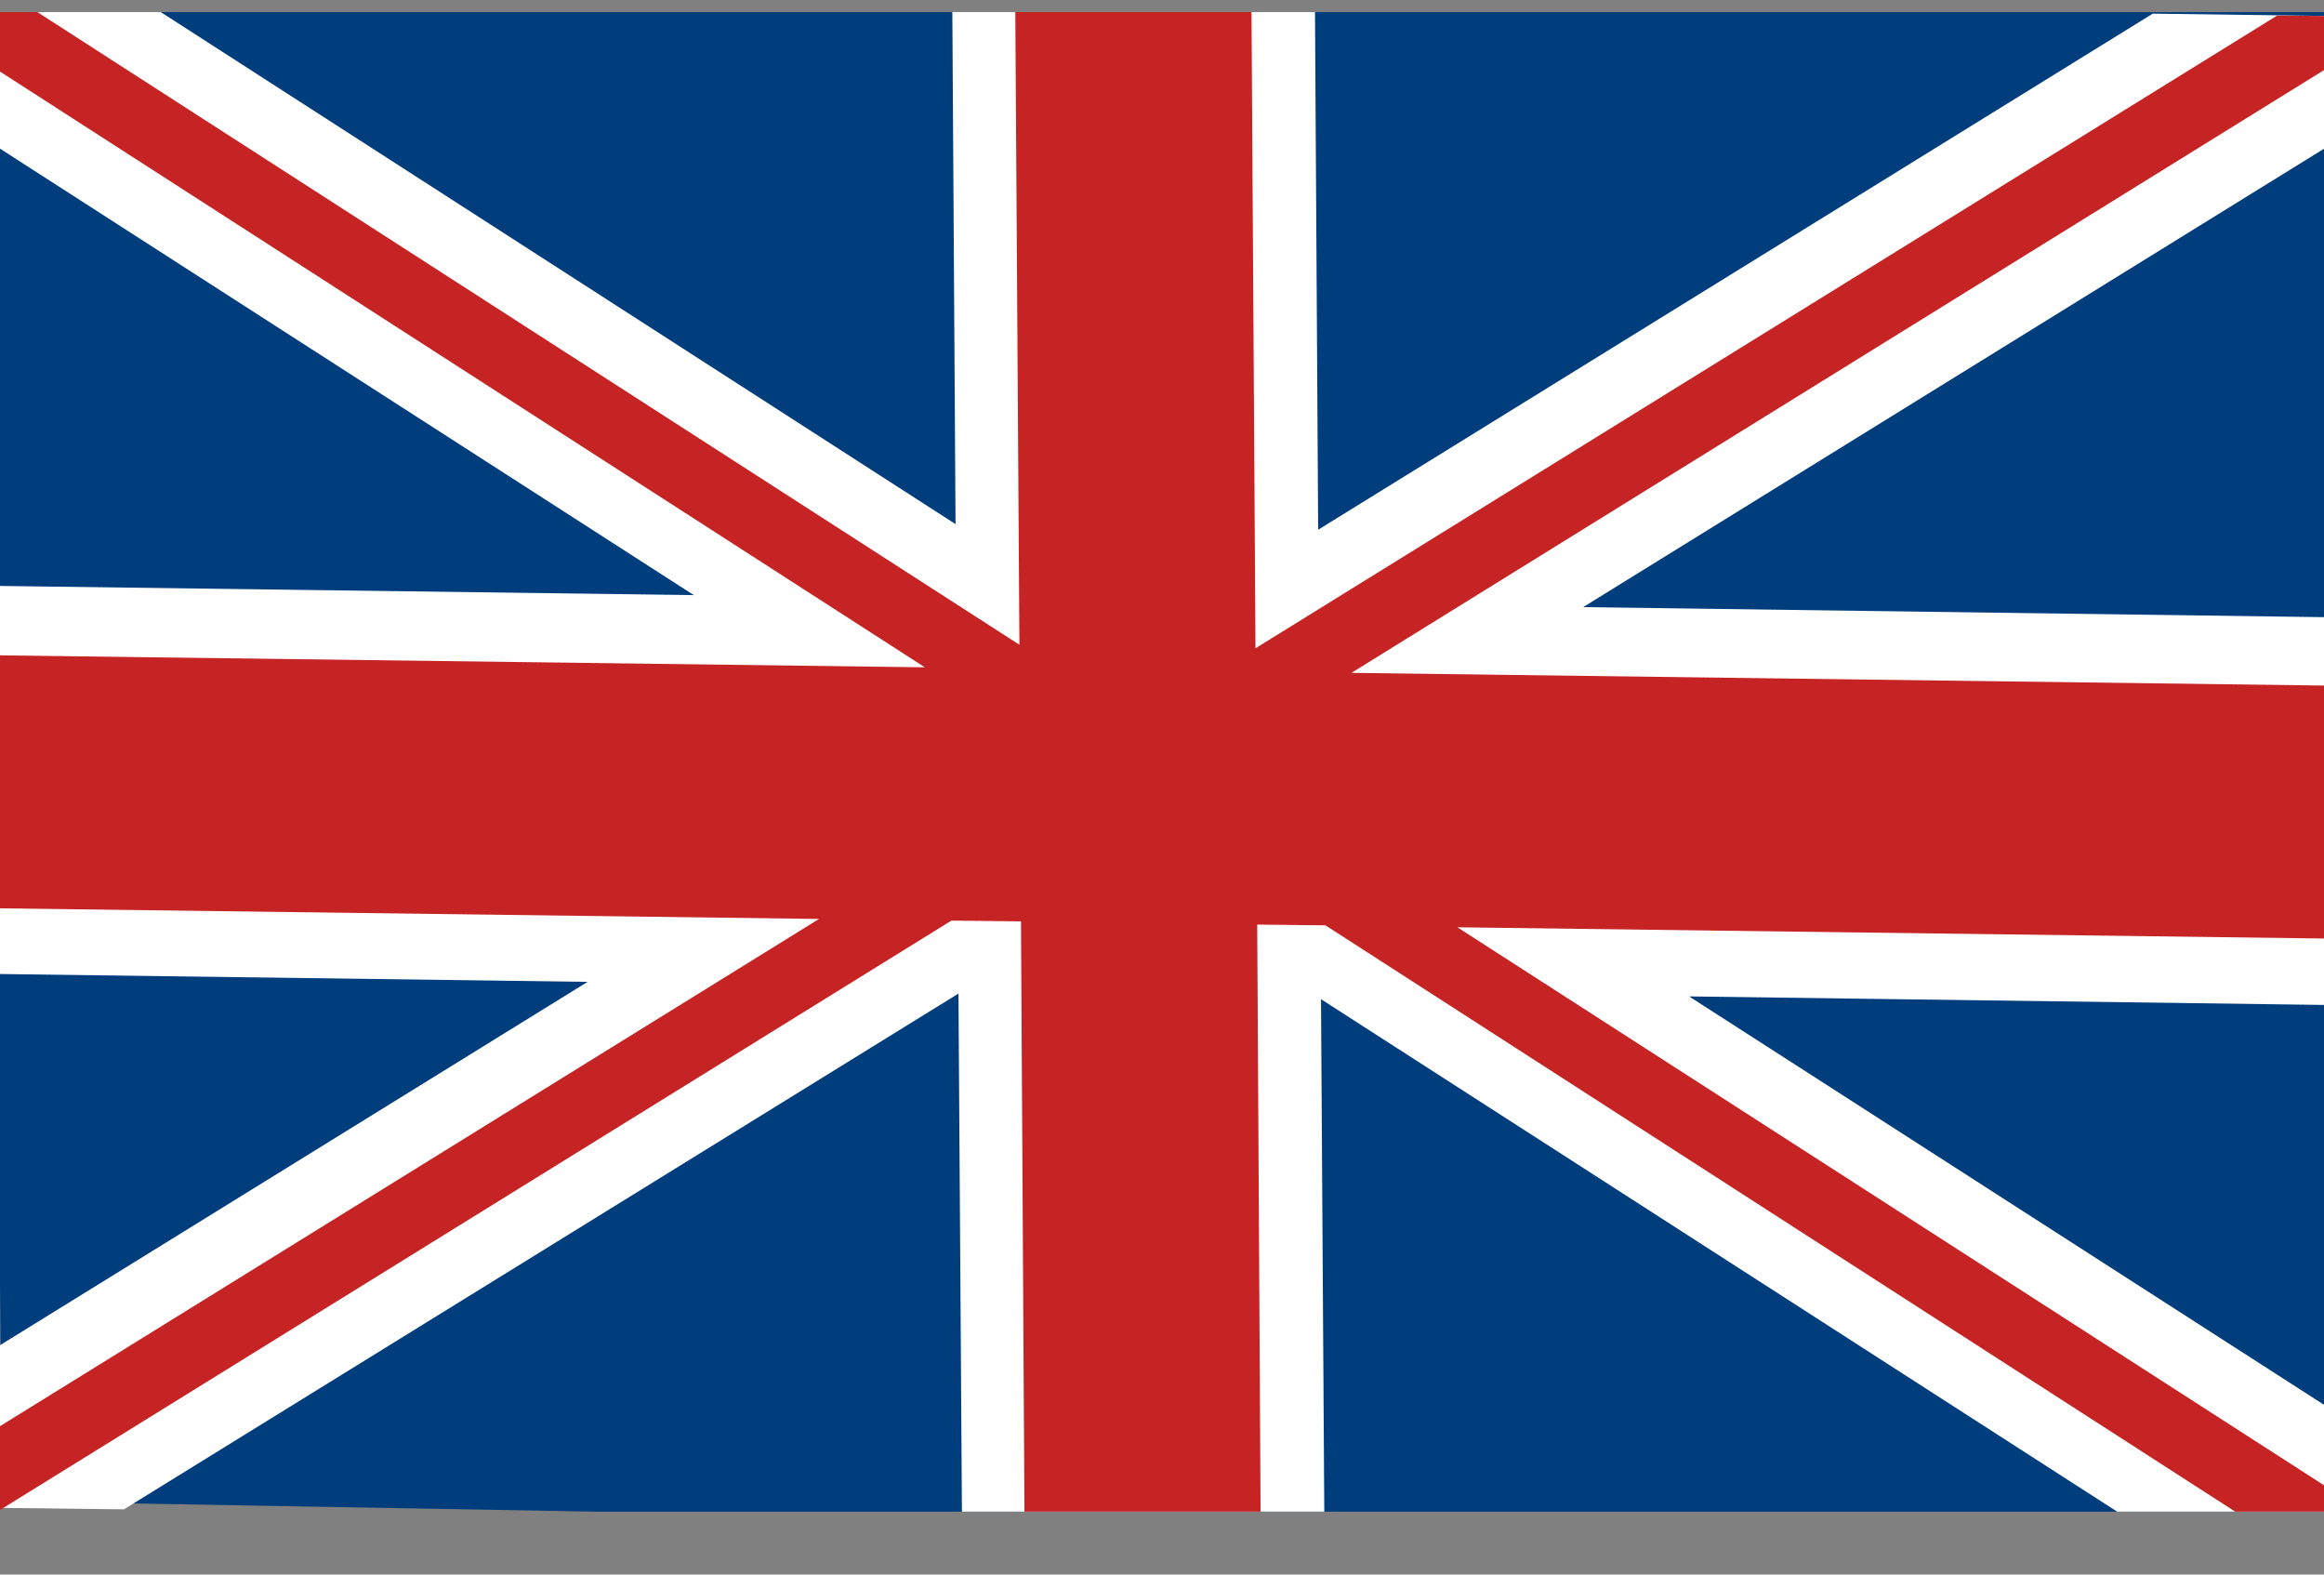
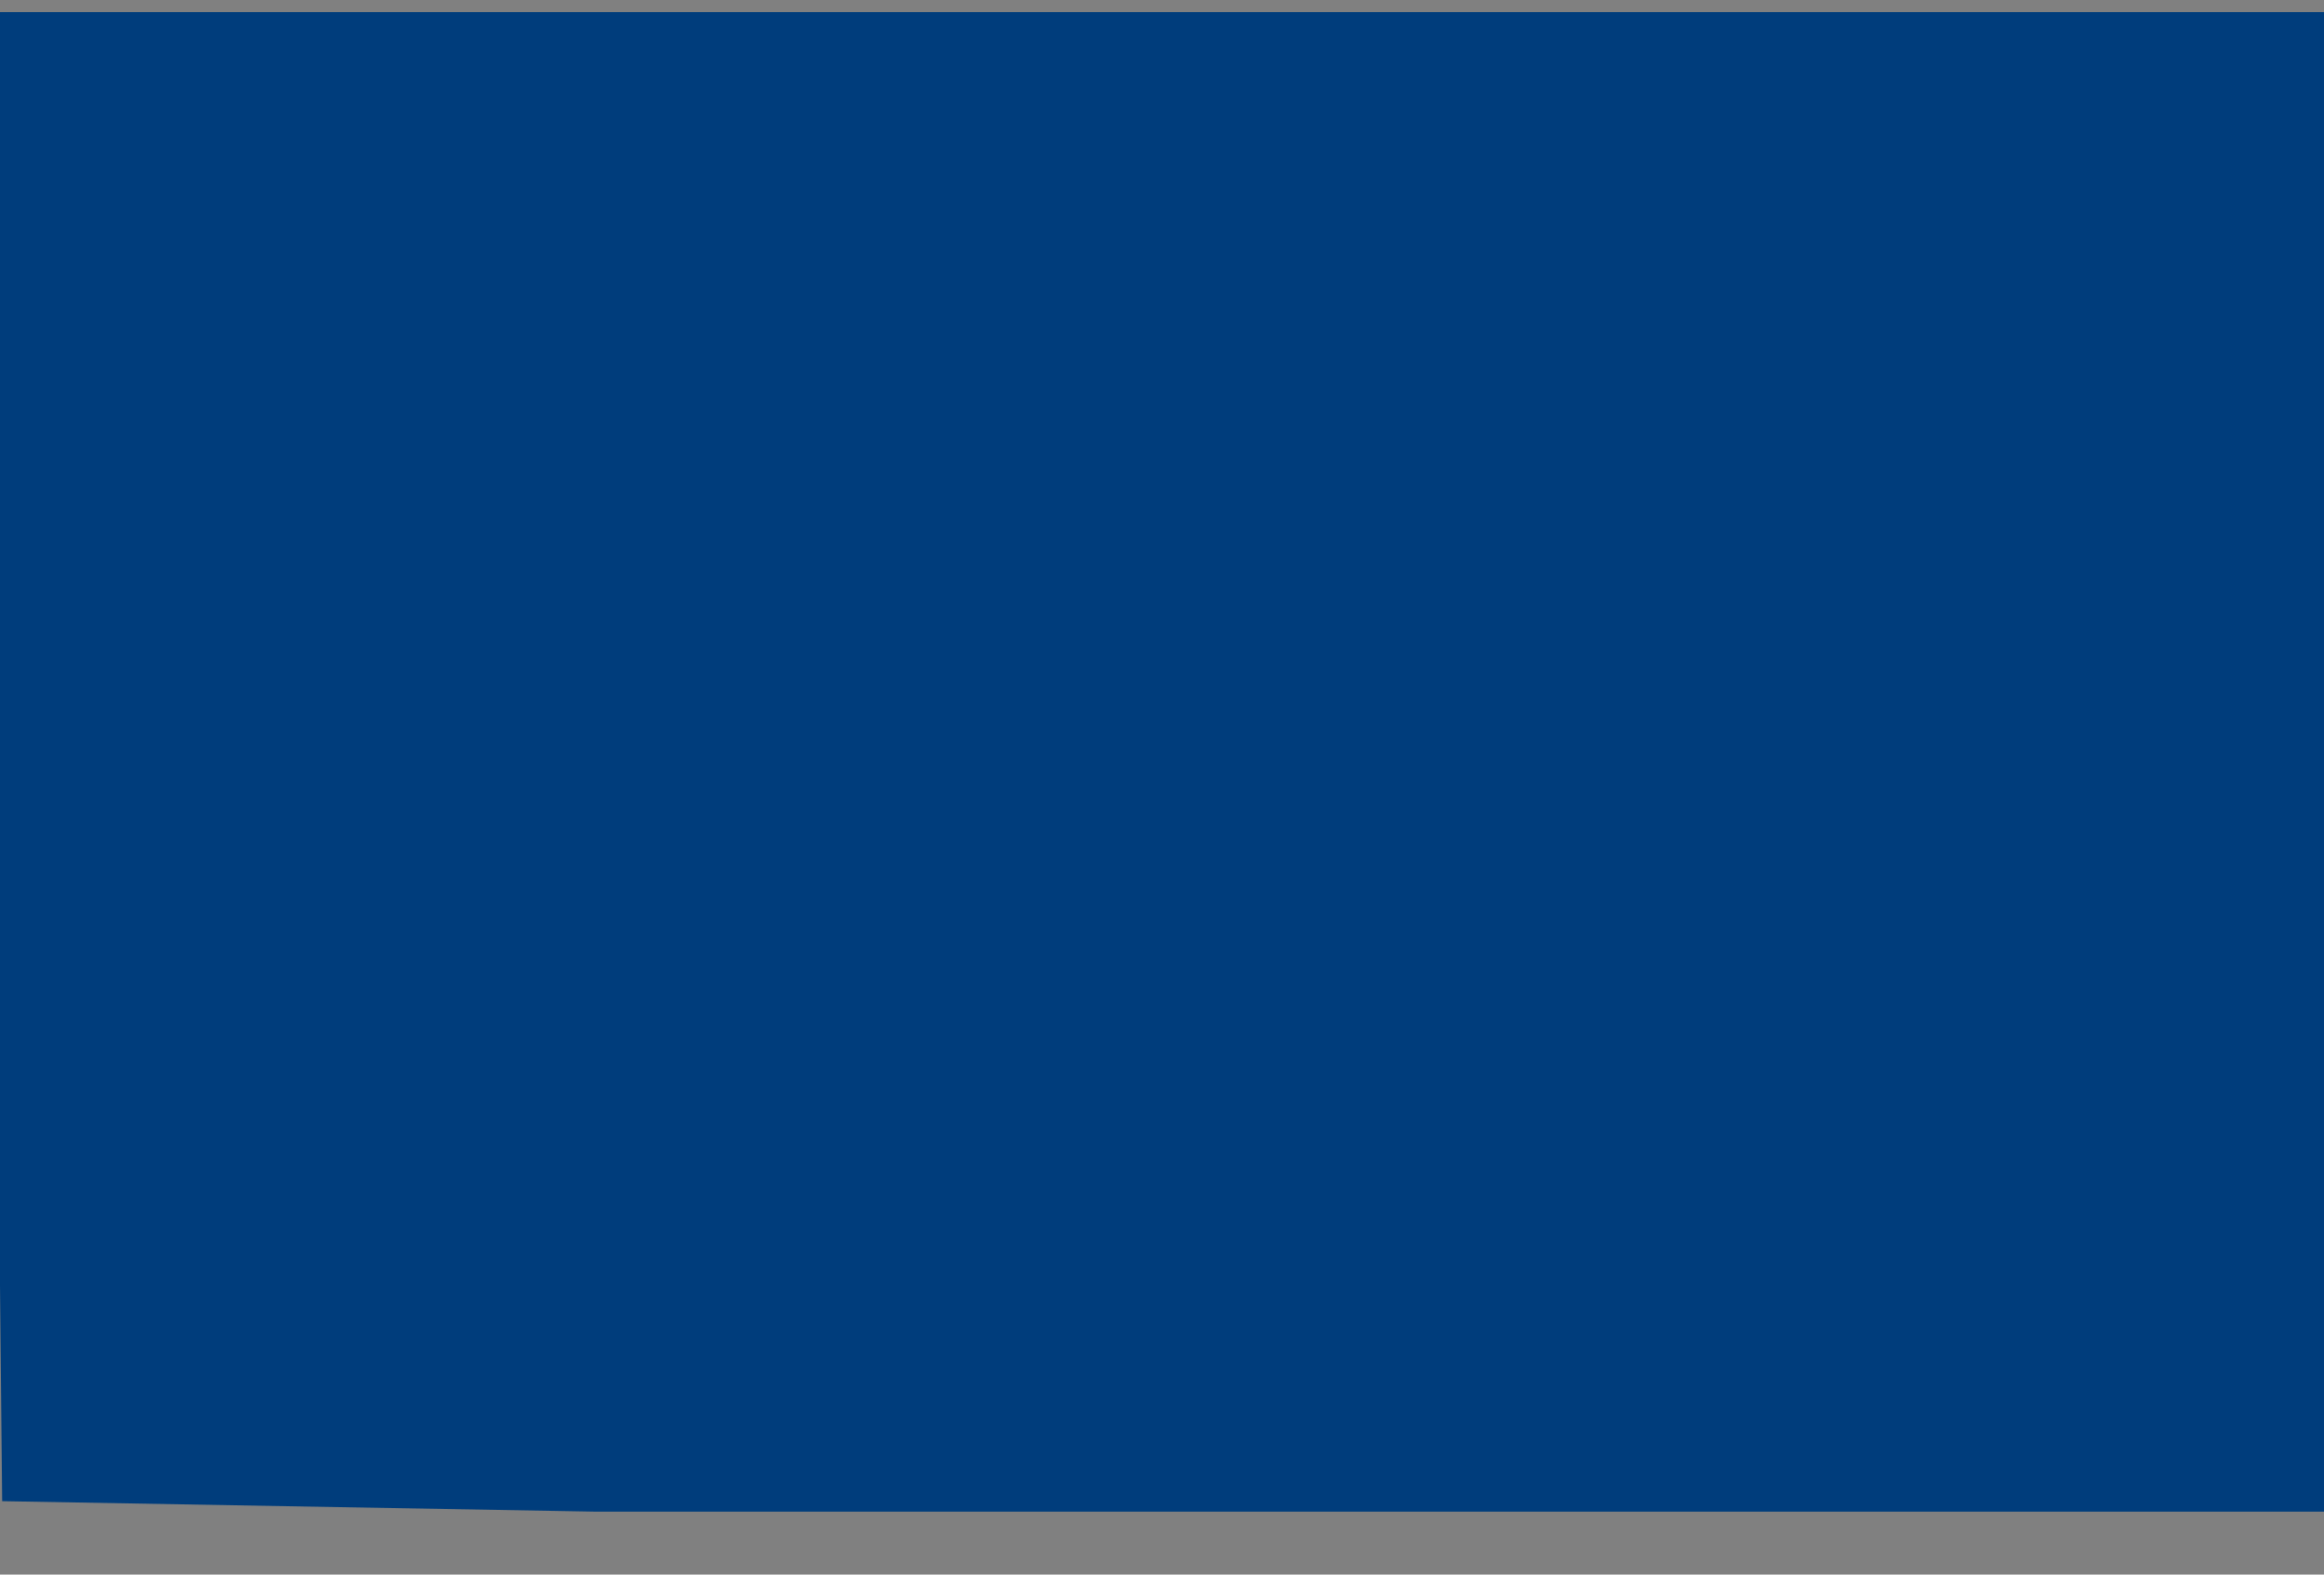
<svg xmlns="http://www.w3.org/2000/svg" width="31" height="21" viewBox="0 0 31 21" fill="none">
  <rect x="0" y="0" width="31" height="21" fill="#808080" stroke="none" />
  <g clip-path="url(#clip0_2476_6798)">
    <path d="M31.905 -0.662L-0.185 -1.229L0.029 20.021L32.118 20.588L31.905 -0.662Z" fill="#003D7C" />
-     <path d="M31.174 1.876L21.118 8.097L31.215 8.234L31.248 13.406L22.531 13.289L31.279 18.915L31.29 20.528L28.756 20.492L17.621 13.326L17.666 20.347L12.832 20.283L12.785 13.251L1.653 20.13L-0.796 20.101L-0.807 18.44L7.838 13.095L-0.838 12.979L-0.87 7.803L9.255 7.937L-0.91 1.397L-0.922 -0.212L1.613 -0.181L12.746 6.99L12.702 -0.031L17.54 0.034L17.583 7.065L28.716 0.182L31.164 0.215L31.174 1.876Z" fill="white" />
-     <path d="M31.168 0.831L18.027 8.974L31.217 9.146L31.236 12.52L19.44 12.367L31.283 19.991L31.284 20.553L30.406 20.541L17.68 12.341L16.77 12.331L16.816 20.35L13.666 20.307L13.619 12.288L12.691 12.278L-0.012 20.146L-0.804 20.137L-0.808 19.521L10.925 12.256L-0.852 12.103L-0.871 8.729L12.337 8.9L-0.923 0.36L-0.925 -0.202L-0.047 -0.19L13.598 8.599L13.542 -0.013L16.693 0.025L16.747 8.646L30.376 0.207L31.164 0.215L31.168 0.831Z" fill="#C62424" />
  </g>
  <defs>
    <clipPath id="clip0_2476_6798">
      <rect width="31" height="20" fill="white" transform="translate(0 0.161)" />
    </clipPath>
  </defs>
</svg>